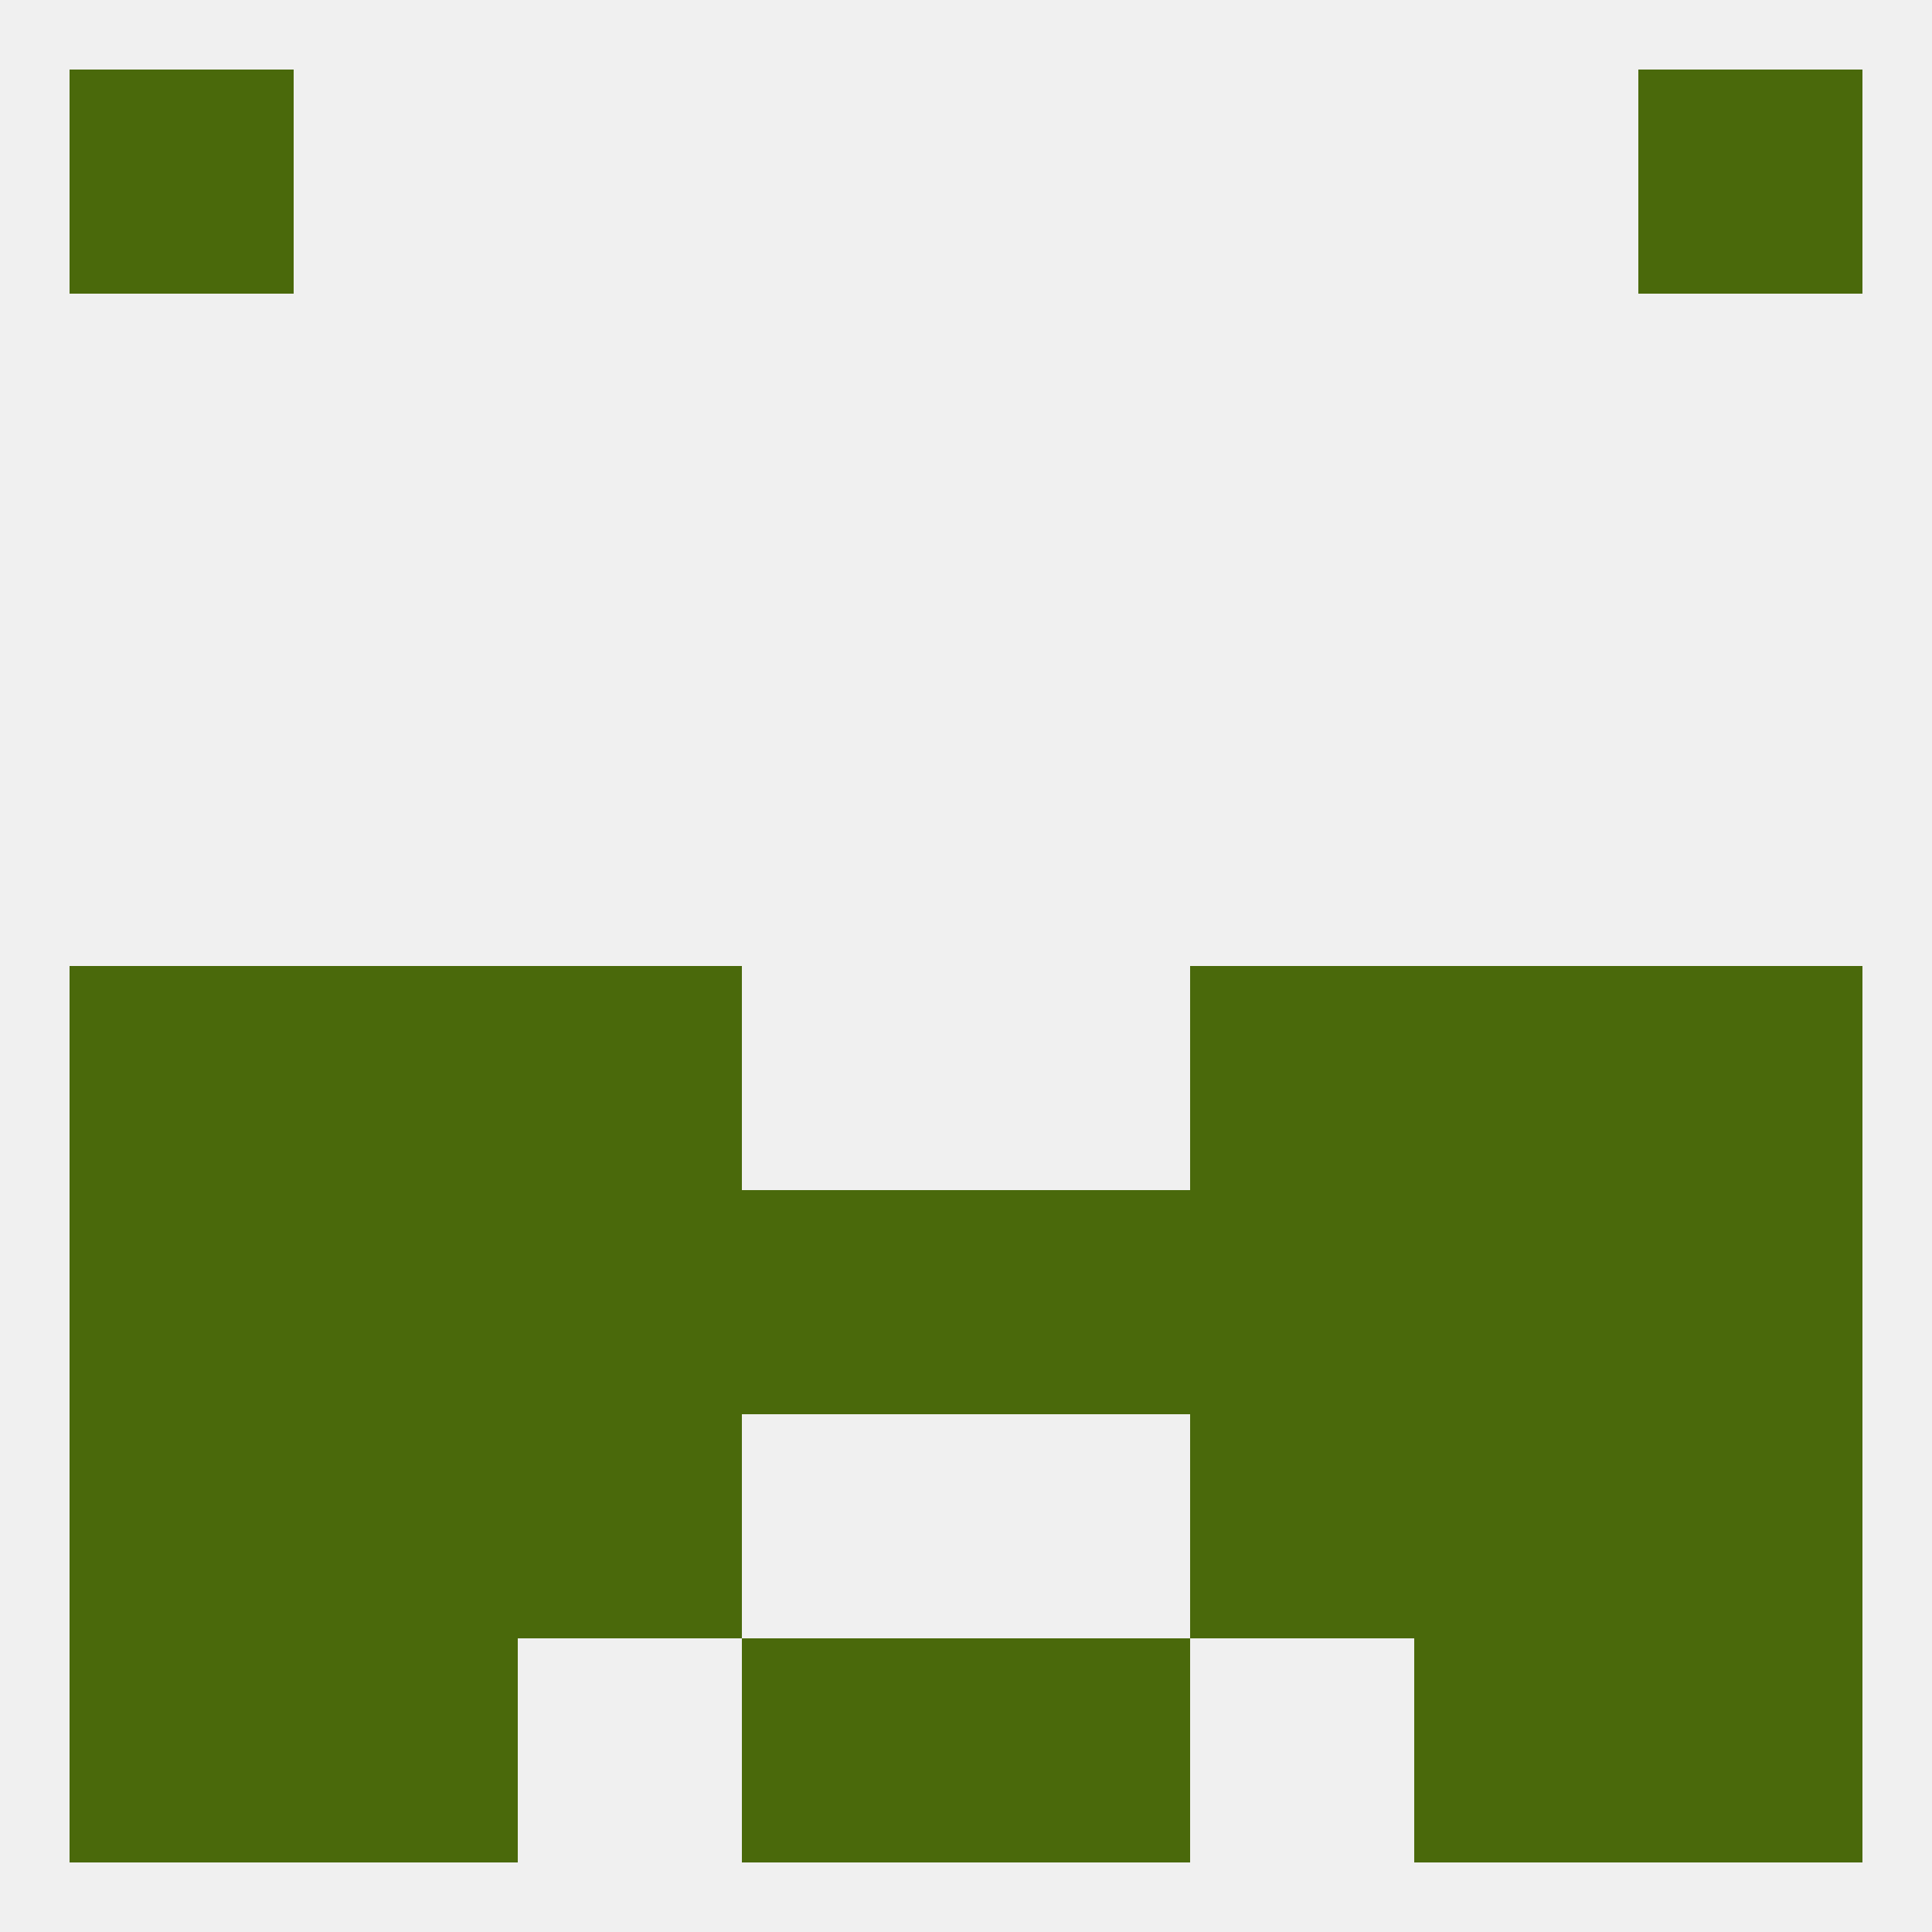
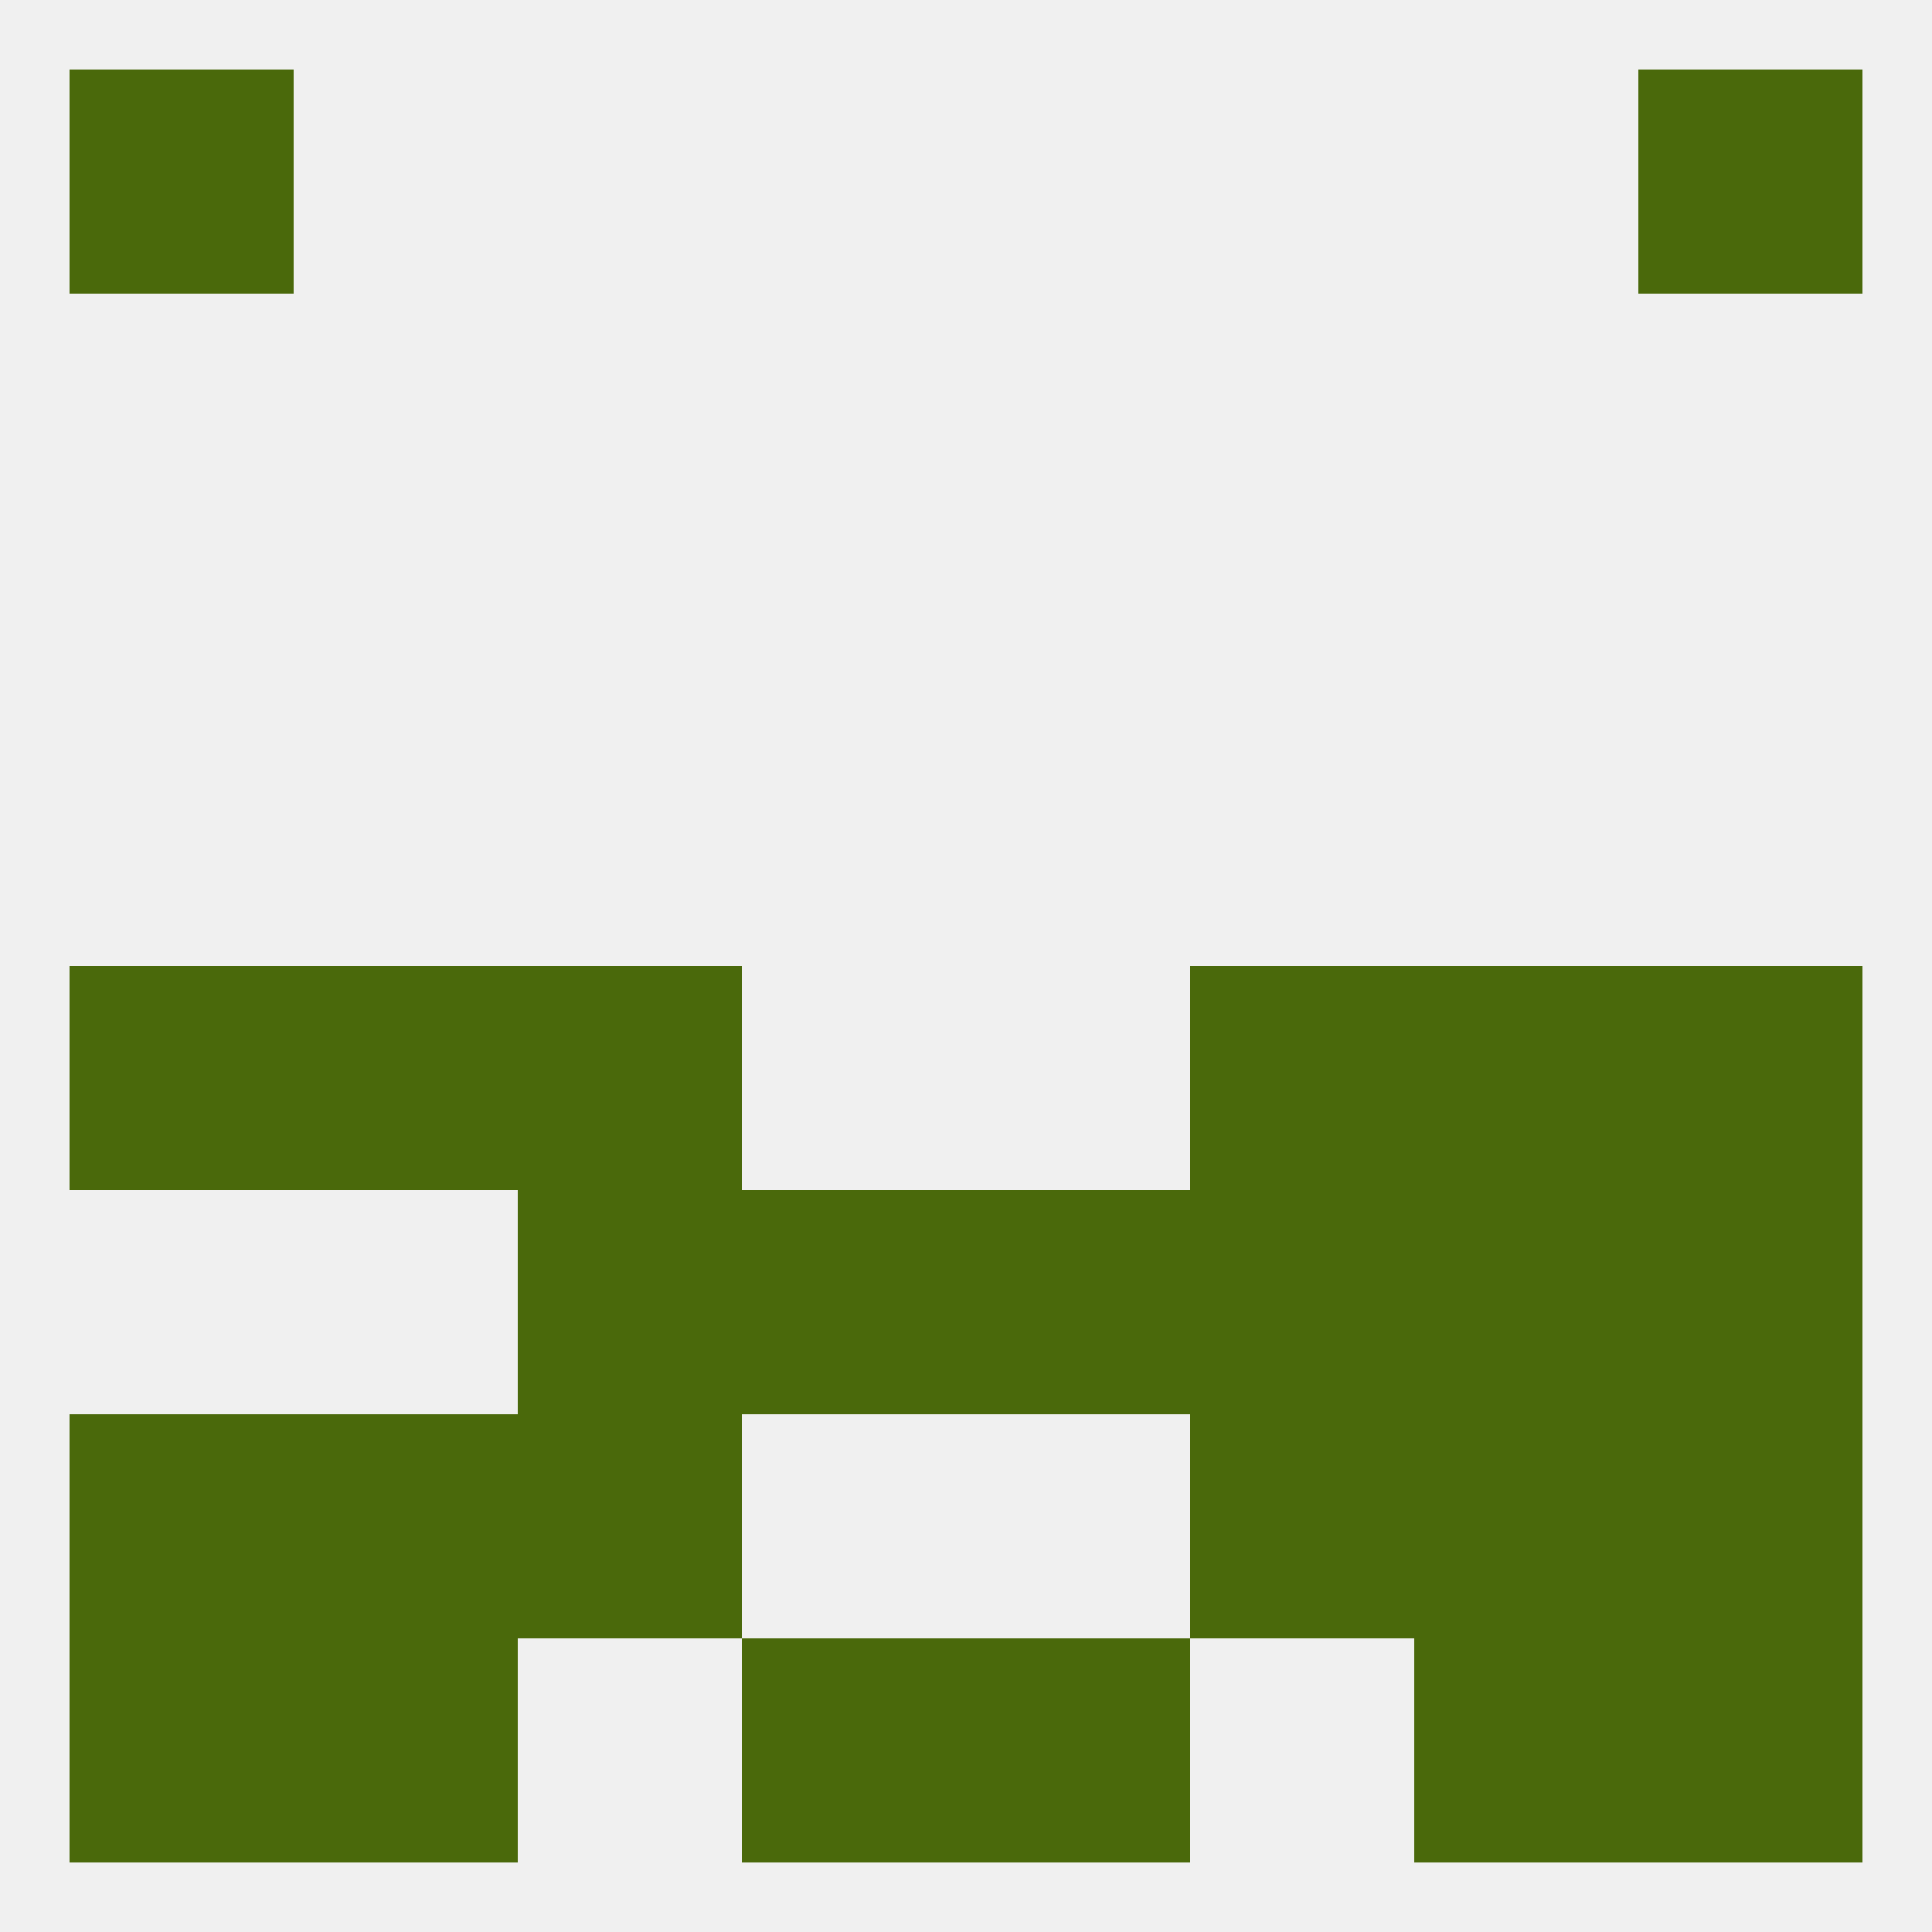
<svg xmlns="http://www.w3.org/2000/svg" version="1.1" baseprofile="full" width="250" height="250" viewBox="0 0 250 250">
  <rect width="100%" height="100%" fill="rgba(240,240,240,255)" />
  <rect x="38" y="125" width="29" height="29" fill="rgba(74,105,11,255)" />
  <rect x="183" y="125" width="29" height="29" fill="rgba(74,105,11,255)" />
  <rect x="67" y="125" width="29" height="29" fill="rgba(74,105,11,255)" />
  <rect x="154" y="125" width="29" height="29" fill="rgba(74,105,11,255)" />
  <rect x="9" y="125" width="29" height="29" fill="rgba(74,105,11,255)" />
  <rect x="212" y="125" width="29" height="29" fill="rgba(74,105,11,255)" />
  <rect x="154" y="154" width="29" height="29" fill="rgba(74,105,11,255)" />
  <rect x="125" y="154" width="29" height="29" fill="rgba(74,105,11,255)" />
-   <rect x="38" y="154" width="29" height="29" fill="rgba(74,105,11,255)" />
  <rect x="183" y="154" width="29" height="29" fill="rgba(74,105,11,255)" />
  <rect x="67" y="154" width="29" height="29" fill="rgba(74,105,11,255)" />
  <rect x="96" y="154" width="29" height="29" fill="rgba(74,105,11,255)" />
-   <rect x="9" y="154" width="29" height="29" fill="rgba(74,105,11,255)" />
  <rect x="212" y="154" width="29" height="29" fill="rgba(74,105,11,255)" />
  <rect x="9" y="183" width="29" height="29" fill="rgba(74,105,11,255)" />
  <rect x="212" y="183" width="29" height="29" fill="rgba(74,105,11,255)" />
  <rect x="38" y="183" width="29" height="29" fill="rgba(74,105,11,255)" />
  <rect x="183" y="183" width="29" height="29" fill="rgba(74,105,11,255)" />
  <rect x="67" y="183" width="29" height="29" fill="rgba(74,105,11,255)" />
  <rect x="154" y="183" width="29" height="29" fill="rgba(74,105,11,255)" />
  <rect x="212" y="212" width="29" height="29" fill="rgba(74,105,11,255)" />
  <rect x="38" y="212" width="29" height="29" fill="rgba(74,105,11,255)" />
  <rect x="183" y="212" width="29" height="29" fill="rgba(74,105,11,255)" />
  <rect x="96" y="212" width="29" height="29" fill="rgba(74,105,11,255)" />
  <rect x="125" y="212" width="29" height="29" fill="rgba(74,105,11,255)" />
  <rect x="9" y="212" width="29" height="29" fill="rgba(74,105,11,255)" />
  <rect x="212" y="9" width="29" height="29" fill="rgba(74,105,11,255)" />
  <rect x="9" y="9" width="29" height="29" fill="rgba(74,105,11,255)" />
</svg>